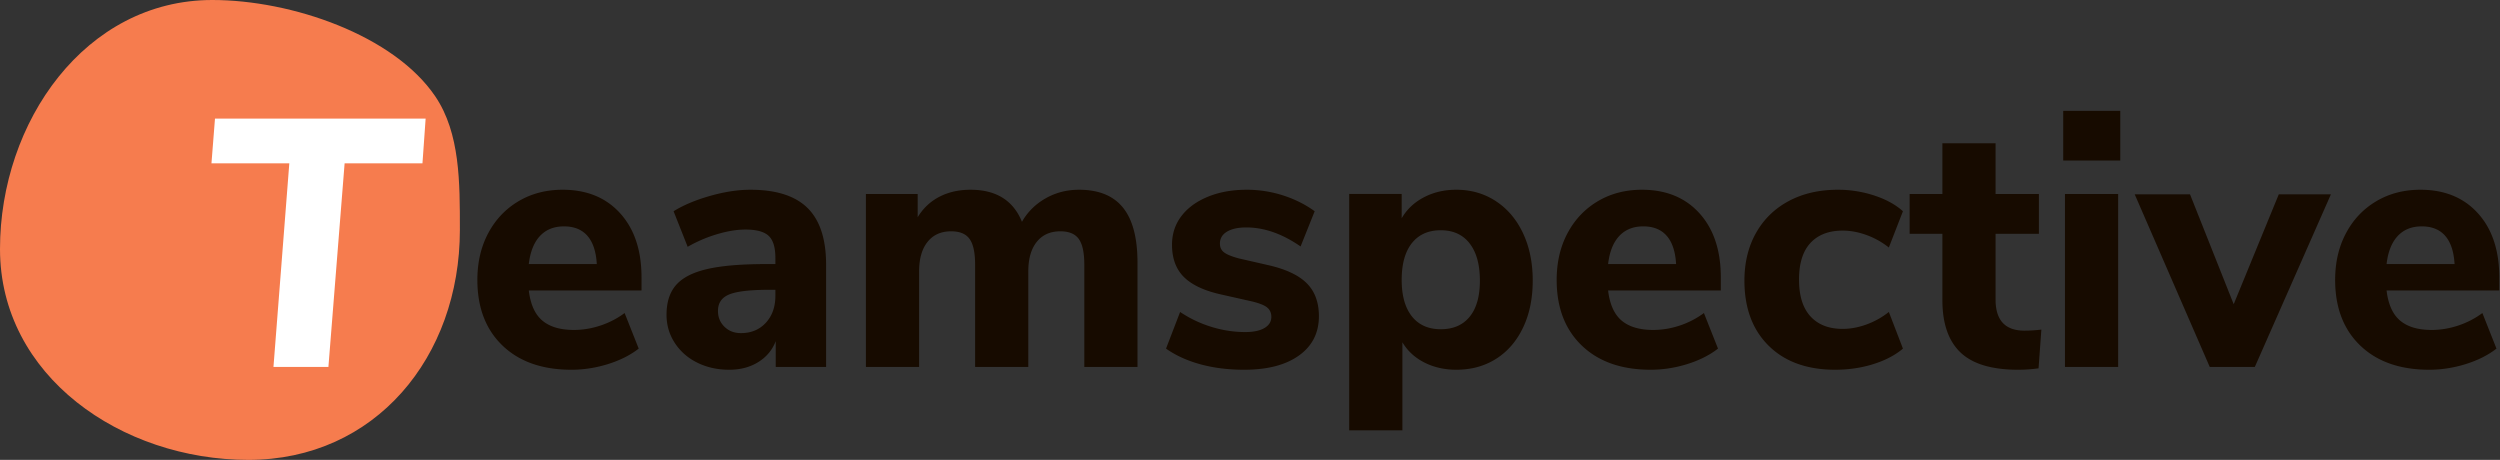
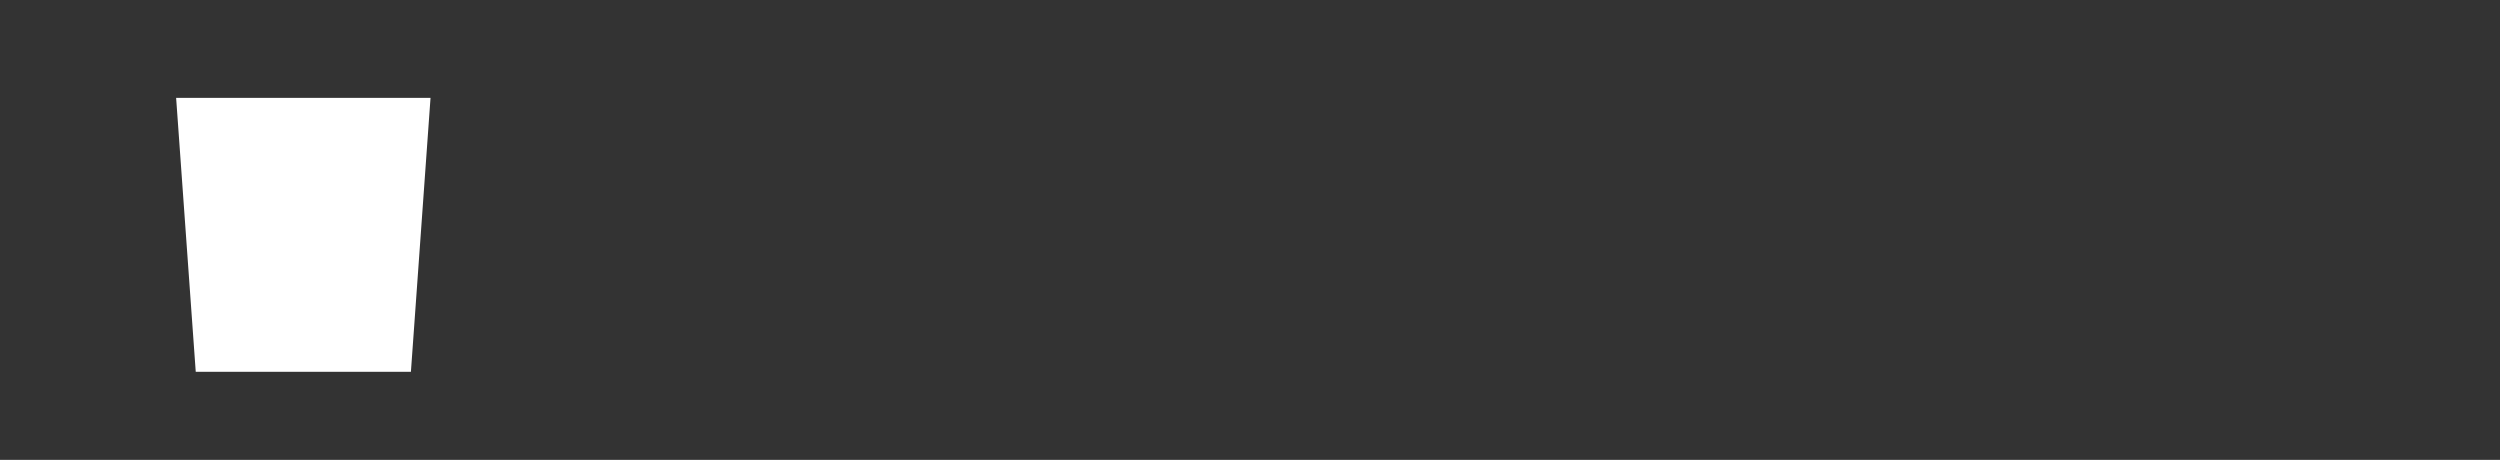
<svg xmlns="http://www.w3.org/2000/svg" xmlns:xlink="http://www.w3.org/1999/xlink" viewBox="0 0 511 94">
  <rect x="0" y="0" width="511" height="94" fill="#333333" stroke="none" />
  <defs>
-     <path id="a" d="M80.8 55.576c2.496 0 4.98-.384 7.452-1.152 2.472-.768 4.572-1.824 6.3-3.168l-2.88-7.272a17.513 17.513 0 0 1-4.932 2.556c-1.8.6-3.612.9-5.436.9-2.784 0-4.932-.636-6.444-1.908-1.512-1.272-2.436-3.324-2.772-6.156h23.04v-2.664c0-5.52-1.452-9.888-4.356-13.104-2.904-3.216-6.828-4.824-11.772-4.824-3.36 0-6.36.78-9 2.34-2.64 1.56-4.704 3.732-6.192 6.516-1.488 2.784-2.232 5.976-2.232 9.576 0 5.664 1.716 10.14 5.148 13.428 3.432 3.288 8.124 4.932 14.076 4.932Zm5.184-21.6H72.088c.288-2.496 1.044-4.404 2.268-5.724 1.224-1.32 2.868-1.98 4.932-1.98 2.064 0 3.66.648 4.788 1.944 1.128 1.296 1.764 3.216 1.908 5.76Zm27.072 21.6c2.256 0 4.224-.516 5.904-1.548 1.68-1.032 2.88-2.46 3.6-4.284V55h10.296V34.12c0-5.232-1.26-9.096-3.78-11.592-2.52-2.496-6.42-3.744-11.7-3.744-2.544 0-5.292.42-8.244 1.26-2.952.84-5.436 1.884-7.452 3.132l2.88 7.272a28.022 28.022 0 0 1 6.048-2.592c2.112-.624 4.032-.936 5.76-.936 2.256 0 3.84.432 4.752 1.296.912.864 1.368 2.352 1.368 4.464v1.296h-1.872c-5.088 0-9.096.336-12.024 1.008-2.928.672-5.052 1.752-6.372 3.24-1.32 1.488-1.98 3.528-1.98 6.12 0 2.112.564 4.032 1.692 5.76 1.128 1.728 2.664 3.072 4.608 4.032 1.944.96 4.116 1.44 6.516 1.44Zm2.376-7.488c-1.344 0-2.46-.432-3.348-1.296-.888-.864-1.332-1.944-1.332-3.24 0-1.632.78-2.76 2.34-3.384 1.56-.624 4.284-.936 8.172-.936h1.224v1.224c0 2.256-.648 4.092-1.944 5.508-1.296 1.416-3 2.124-5.112 2.124ZM151.864 55V35.488c0-2.592.576-4.608 1.728-6.048 1.152-1.44 2.76-2.16 4.824-2.16 1.776 0 3.036.528 3.78 1.584.744 1.056 1.116 2.784 1.116 5.184V55h10.872V35.488c0-2.592.576-4.608 1.728-6.048 1.152-1.44 2.76-2.16 4.824-2.16 1.776 0 3.036.528 3.78 1.584.744 1.056 1.116 2.784 1.116 5.184V55h10.872V33.688c0-5.04-.984-8.784-2.952-11.232-1.968-2.448-4.968-3.672-9-3.672-2.496 0-4.776.588-6.84 1.764-2.064 1.176-3.672 2.772-4.824 4.788-1.776-4.368-5.28-6.552-10.512-6.552-2.4 0-4.524.48-6.372 1.44-1.848.96-3.324 2.352-4.428 4.176v-4.752h-10.584V55h10.872Zm66.456.576c4.752 0 8.484-.972 11.196-2.916 2.712-1.944 4.068-4.62 4.068-8.028 0-2.832-.828-5.076-2.484-6.732-1.656-1.656-4.284-2.892-7.884-3.708l-5.976-1.368c-1.44-.384-2.448-.792-3.024-1.224-.576-.432-.864-1.032-.864-1.8 0-1.056.48-1.872 1.44-2.448.96-.576 2.28-.864 3.96-.864 3.648 0 7.344 1.296 11.088 3.888l2.88-7.2c-1.92-1.392-4.08-2.472-6.48-3.24a24.186 24.186 0 0 0-7.416-1.152c-2.976 0-5.628.48-7.956 1.44-2.328.96-4.128 2.28-5.4 3.96-1.272 1.68-1.908 3.624-1.908 5.832 0 2.784.804 4.98 2.412 6.588 1.608 1.608 4.116 2.796 7.524 3.564l5.76 1.296c1.776.384 2.988.816 3.636 1.296.648.48.972 1.152.972 2.016 0 .96-.468 1.716-1.404 2.268-.936.552-2.244.828-3.924.828-2.352 0-4.68-.36-6.984-1.08a24.103 24.103 0 0 1-6.336-3.024l-2.88 7.488c1.968 1.392 4.308 2.46 7.02 3.204 2.712.744 5.7 1.116 8.964 1.116Zm32.328 12.384v-18c1.056 1.776 2.556 3.156 4.5 4.14 1.944.984 4.116 1.476 6.516 1.476 3.072 0 5.784-.744 8.136-2.232 2.352-1.488 4.188-3.612 5.508-6.372 1.32-2.76 1.98-5.964 1.98-9.612 0-3.648-.66-6.876-1.98-9.684-1.32-2.808-3.168-4.992-5.544-6.552-2.376-1.56-5.076-2.34-8.1-2.34-2.448 0-4.656.516-6.624 1.548s-3.48 2.46-4.536 4.284v-4.968h-10.728V67.96h10.872Zm7.848-20.664c-2.544 0-4.512-.876-5.904-2.628-1.392-1.752-2.088-4.236-2.088-7.452 0-3.264.696-5.772 2.088-7.524 1.392-1.752 3.36-2.628 5.904-2.628s4.512.9 5.904 2.7c1.392 1.8 2.088 4.332 2.088 7.596 0 3.216-.696 5.676-2.088 7.38-1.392 1.704-3.36 2.556-5.904 2.556Zm42.912 8.28c2.496 0 4.98-.384 7.452-1.152 2.472-.768 4.572-1.824 6.3-3.168l-2.88-7.272a17.513 17.513 0 0 1-4.932 2.556c-1.8.6-3.612.9-5.436.9-2.784 0-4.932-.636-6.444-1.908-1.512-1.272-2.436-3.324-2.772-6.156h23.04v-2.664c0-5.52-1.452-9.888-4.356-13.104-2.904-3.216-6.828-4.824-11.772-4.824-3.36 0-6.36.78-9 2.34-2.64 1.56-4.704 3.732-6.192 6.516-1.488 2.784-2.232 5.976-2.232 9.576 0 5.664 1.716 10.14 5.148 13.428 3.432 3.288 8.124 4.932 14.076 4.932Zm5.184-21.6h-13.896c.288-2.496 1.044-4.404 2.268-5.724 1.224-1.32 2.868-1.98 4.932-1.98 2.064 0 3.66.648 4.788 1.944 1.128 1.296 1.764 3.216 1.908 5.76Zm32.544 21.6c2.736 0 5.328-.384 7.776-1.152 2.448-.768 4.464-1.824 6.048-3.168l-2.88-7.488a16.187 16.187 0 0 1-4.572 2.556c-1.656.6-3.276.9-4.86.9-2.832 0-5.028-.852-6.588-2.556-1.56-1.704-2.34-4.212-2.34-7.524 0-3.312.78-5.808 2.34-7.488 1.56-1.68 3.756-2.52 6.588-2.52 1.584 0 3.204.3 4.86.9 1.656.6 3.18 1.452 4.572 2.556l2.88-7.416c-1.488-1.344-3.432-2.412-5.832-3.204a23.74 23.74 0 0 0-7.488-1.188c-3.792 0-7.128.768-10.008 2.304-2.88 1.536-5.112 3.708-6.696 6.516-1.584 2.808-2.376 6.06-2.376 9.756 0 5.616 1.656 10.056 4.968 13.32 3.312 3.264 7.848 4.896 13.608 4.896Zm37.368 0c1.392 0 2.784-.096 4.176-.288l.576-7.92a29.03 29.03 0 0 1-3.456.216c-3.936 0-5.904-2.112-5.904-6.336V27.784h8.856v-8.136h-8.856V9.28h-10.872v10.368h-6.696v8.136h6.696V41.32c0 4.8 1.236 8.376 3.708 10.728 2.472 2.352 6.396 3.528 11.772 3.528Zm20.88-42.768V2.656H385.72v10.152h11.664ZM396.952 55V19.648H386.08V55h10.872Zm27.936 0 15.552-35.28h-10.656l-9.216 22.464-8.928-22.464h-11.304L415.672 55h9.216Zm35.64.576c2.496 0 4.98-.384 7.452-1.152 2.472-.768 4.572-1.824 6.3-3.168l-2.88-7.272a17.513 17.513 0 0 1-4.932 2.556c-1.8.6-3.612.9-5.436.9-2.784 0-4.932-.636-6.444-1.908-1.512-1.272-2.436-3.324-2.772-6.156h23.04v-2.664c0-5.52-1.452-9.888-4.356-13.104-2.904-3.216-6.828-4.824-11.772-4.824-3.36 0-6.36.78-9 2.34-2.64 1.56-4.704 3.732-6.192 6.516-1.488 2.784-2.232 5.976-2.232 9.576 0 5.664 1.716 10.14 5.148 13.428 3.432 3.288 8.124 4.932 14.076 4.932Zm5.184-21.6h-13.896c.288-2.496 1.044-4.404 2.268-5.724 1.224-1.32 2.868-1.98 4.932-1.98 2.064 0 3.66.648 4.788 1.944 1.128 1.296 1.764 3.216 1.908 5.76Z" />
-   </defs>
+     </defs>
  <g fill="none" fill-rule="evenodd">
    <path fill="#FFF" d="M36 20h52l-4.01 56H40.01z" />
    <use fill="#170B00" fill-rule="nonzero" transform="translate(36 20)" xlink:href="#a" />
-     <path fill="#F67C4E" fill-rule="nonzero" d="M43.386 0C59.622 0 80.548 7.21 88.99 19.728 94.047 27.224 94 37.278 94 47c0 25.957-17.277 47-43.234 47C24.808 94 0 76.854 0 50.897 0 24.939 17.429 0 43.386 0ZM87 24.24H43.944l-.72 9.144h15.912L55.896 75h11.232l3.312-41.616h15.912L87 24.24Z" />
  </g>
</svg>